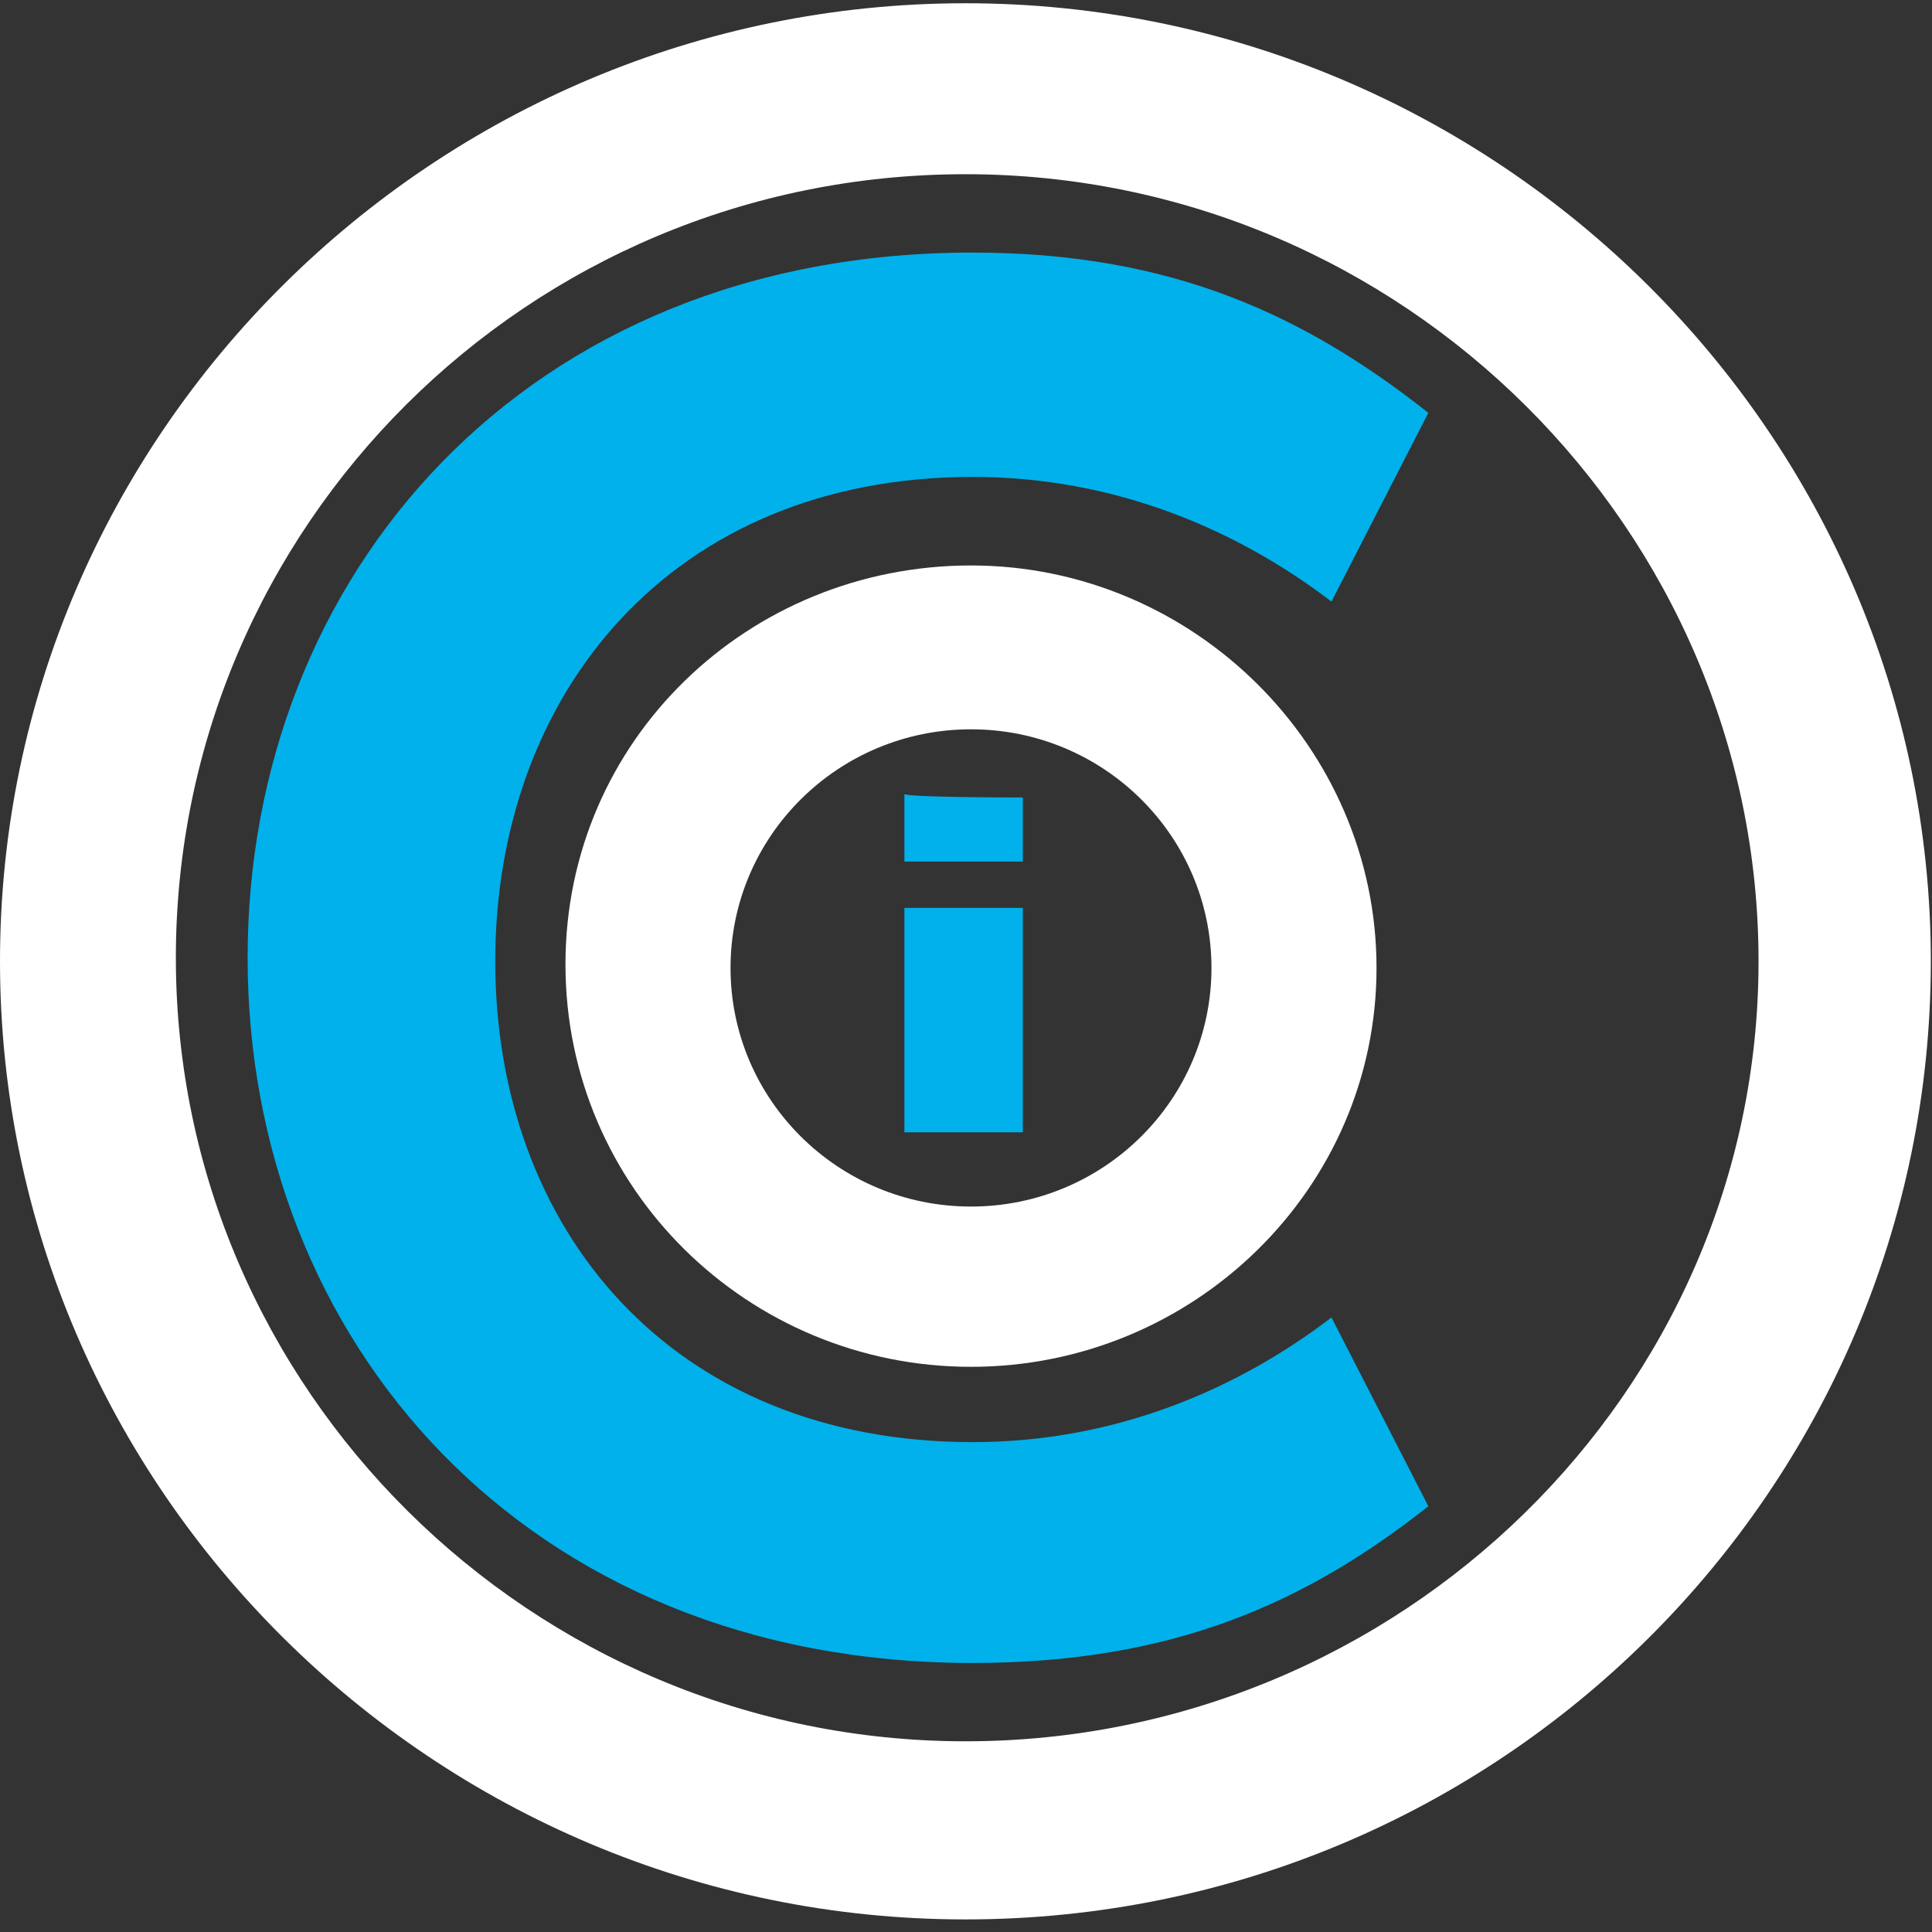
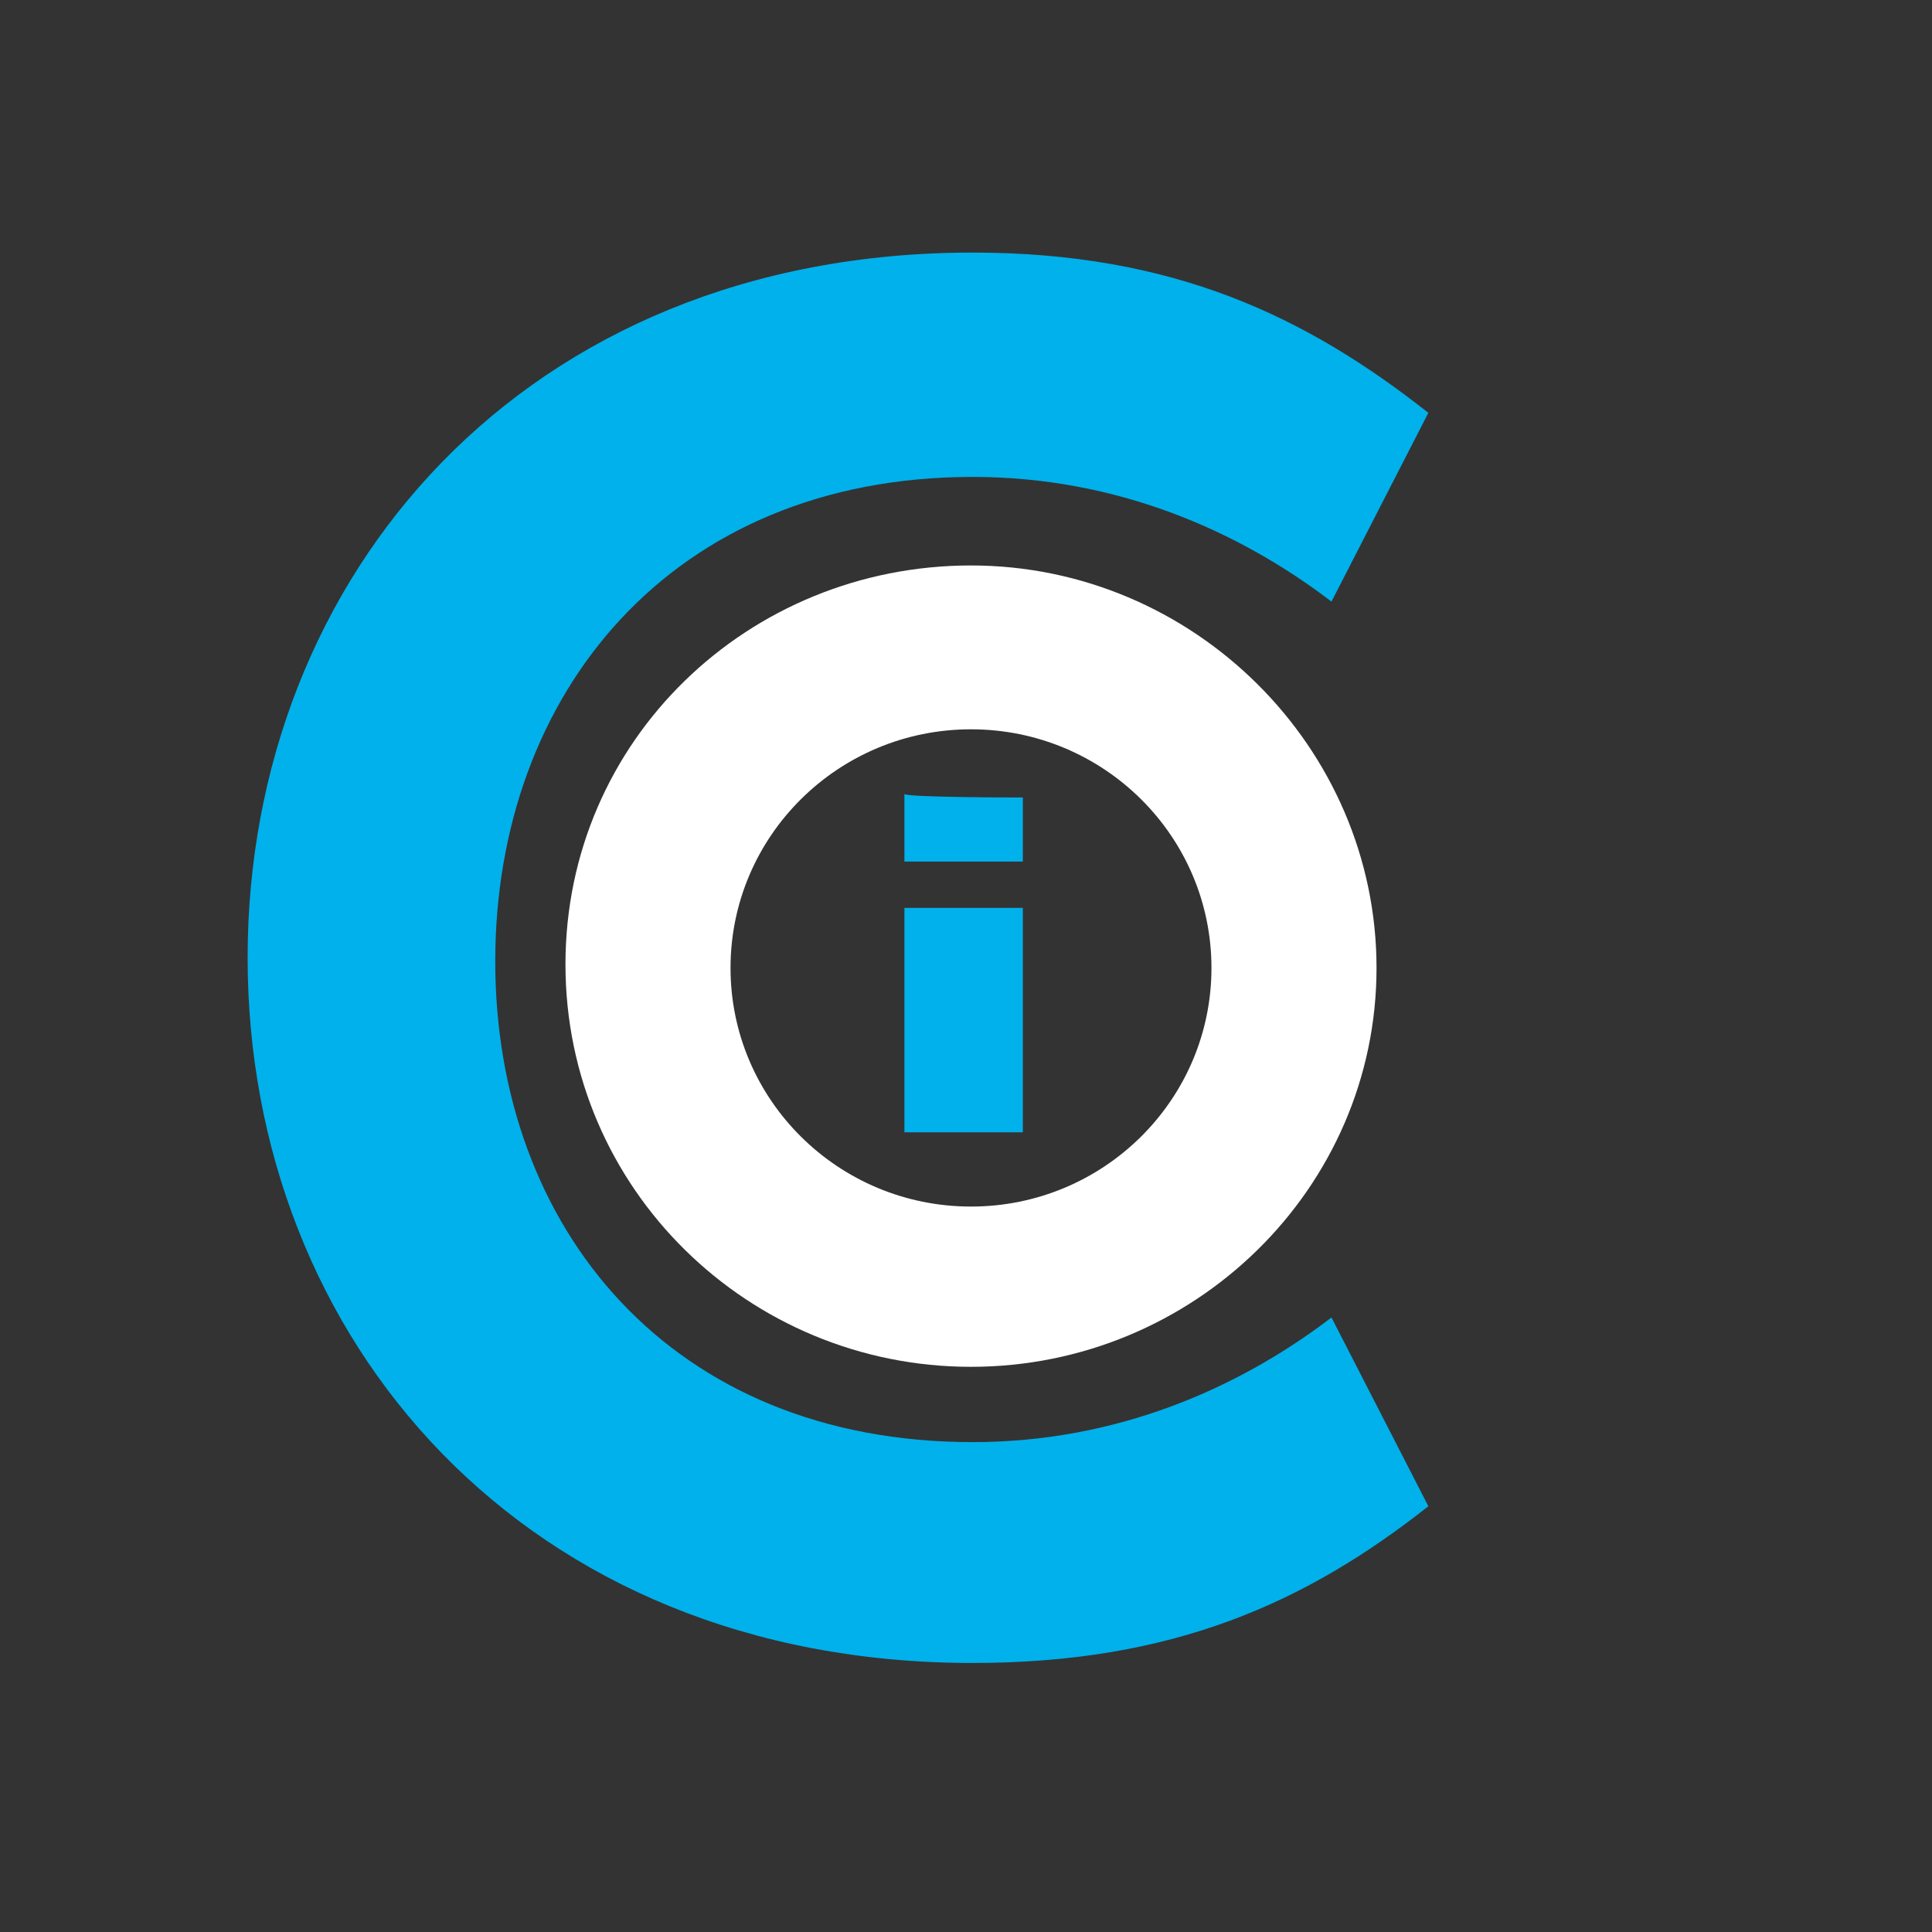
<svg xmlns="http://www.w3.org/2000/svg" width="41" height="41" viewBox="0 0 41 41" fill="none">
  <rect x="0" y="0" width="41" height="41" fill="#333333" stroke="none" />
  <path d="M20.64 5.36C24.905 5.36 27.723 6.72 30.312 8.761L28.256 12.767C26.276 11.255 23.686 10.121 20.64 10.121C14.242 10.121 10.51 14.732 10.51 20.401C10.51 26.069 14.242 30.604 20.64 30.604C23.686 30.604 26.276 29.471 28.256 27.959L30.312 31.965C27.723 34.006 24.905 35.291 20.64 35.291C11.12 35.291 5.255 28.413 5.255 20.325C5.255 12.238 11.12 5.36 20.64 5.36Z" fill="#00B1EB" />
-   <path d="M20.487 40.733C9.216 40.733 0 31.587 0 20.401C0 9.214 9.216 0.069 20.487 0.069C31.759 0.069 40.975 9.214 40.975 20.401C40.975 31.587 31.835 40.733 20.487 40.733ZM20.487 3.697C11.196 3.697 3.732 11.18 3.732 20.325C3.732 29.471 11.272 36.953 20.487 36.953C29.703 36.953 37.319 29.546 37.319 20.401C37.319 11.255 29.779 3.697 20.487 3.697Z" fill="white" />
  <path d="M20.606 29.006C15.884 29.006 12 25.227 12 20.465C12 15.704 15.884 12 20.606 12C25.328 12 29.212 15.855 29.212 20.541C29.212 25.227 25.328 29.006 20.606 29.006ZM20.606 15.477C17.788 15.477 15.503 17.744 15.503 20.541C15.503 23.337 17.788 25.605 20.606 25.605C23.424 25.605 25.709 23.337 25.709 20.541C25.709 17.744 23.424 15.477 20.606 15.477Z" fill="white" />
  <path d="M21.706 16.924V18.284H19.193V16.848C19.193 16.924 21.706 16.924 21.706 16.924ZM21.706 19.267V24.029H19.193V19.267H21.706Z" fill="#00B1EB" />
</svg>